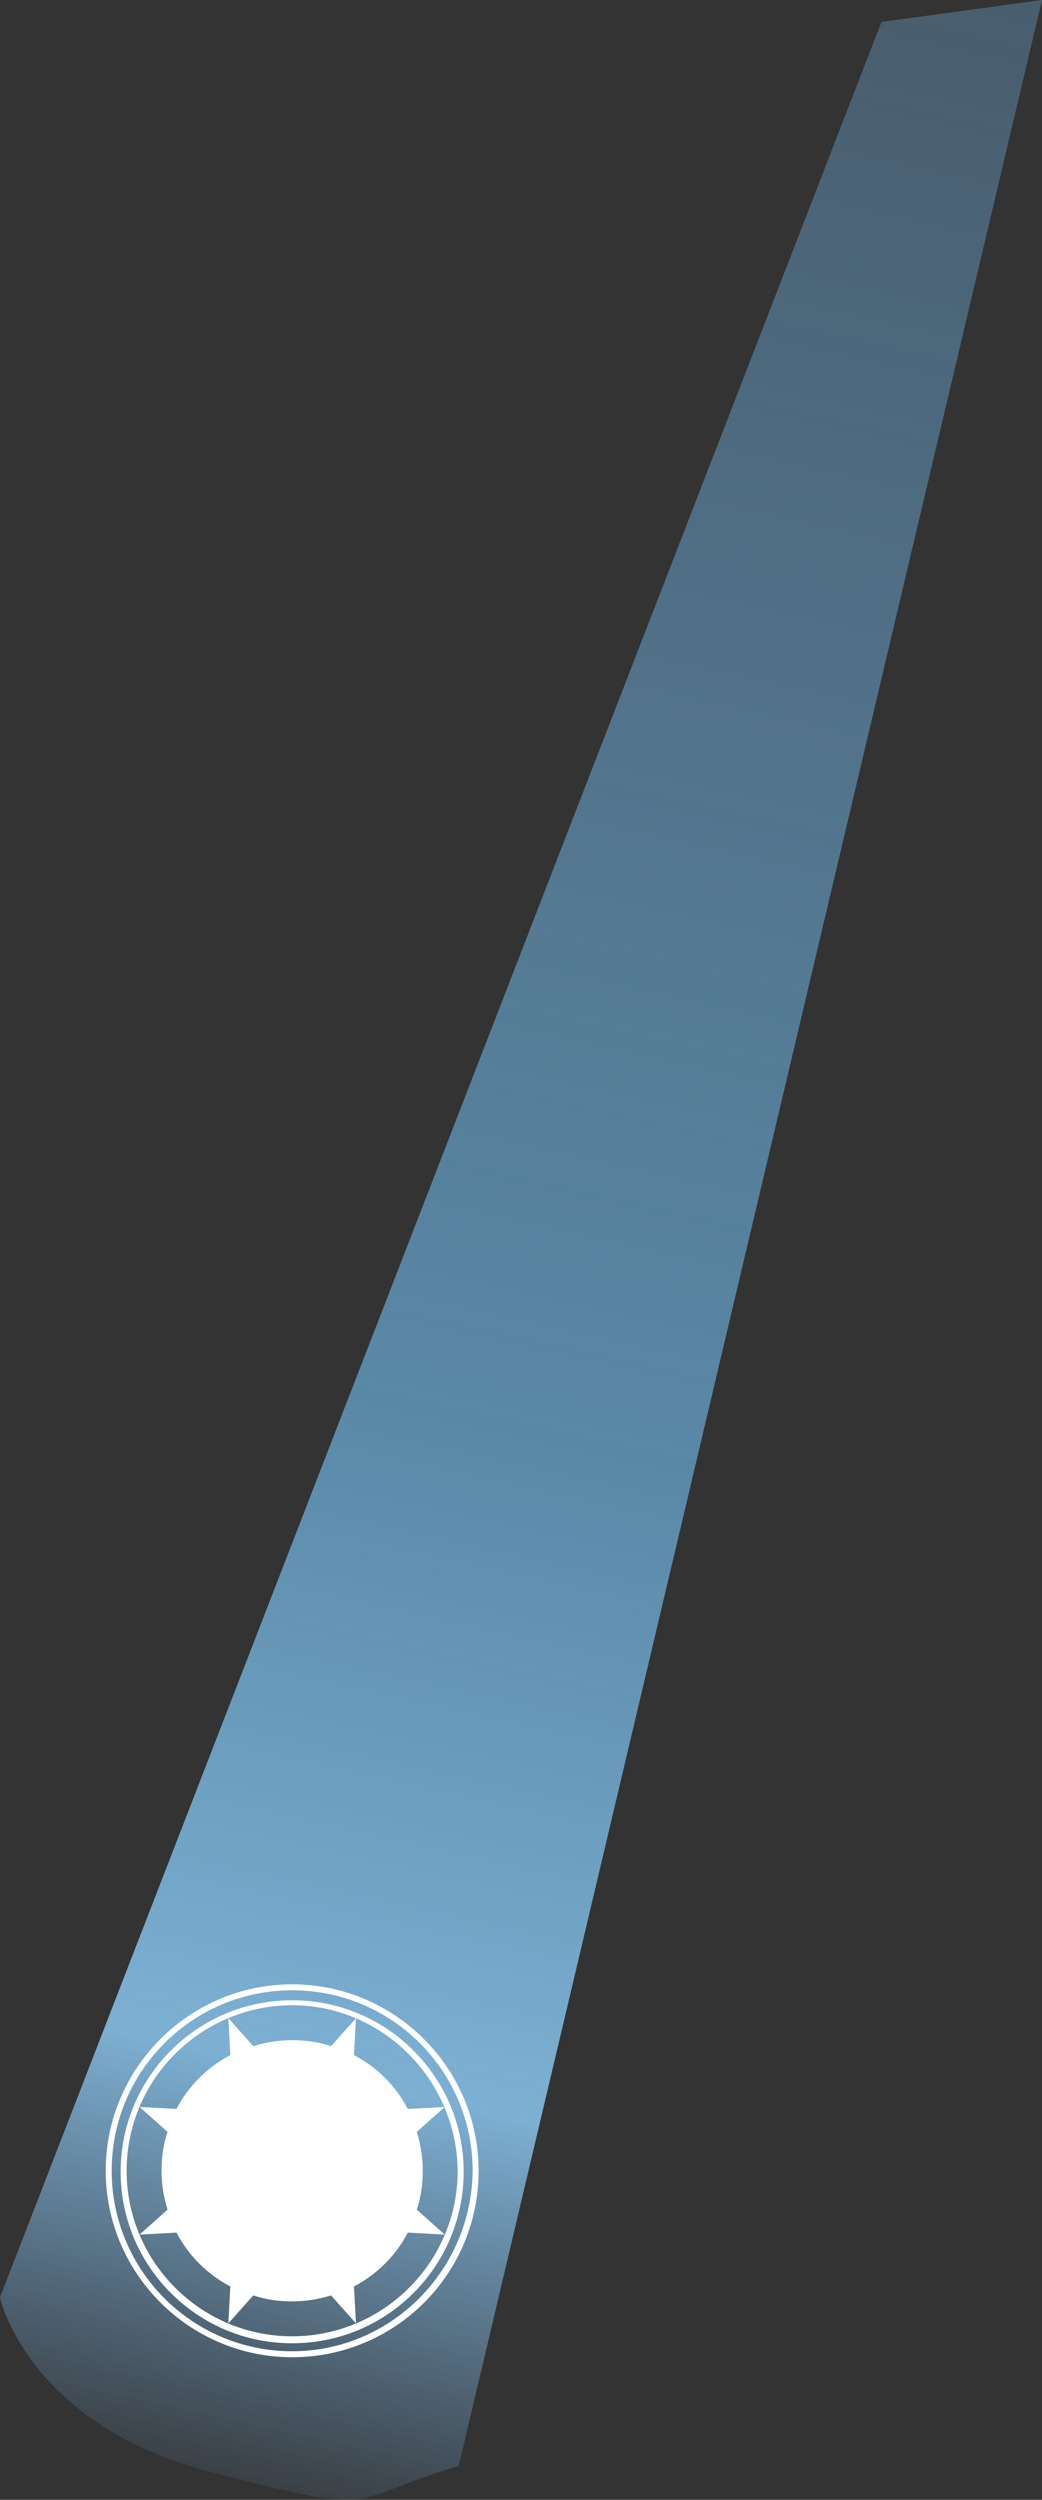
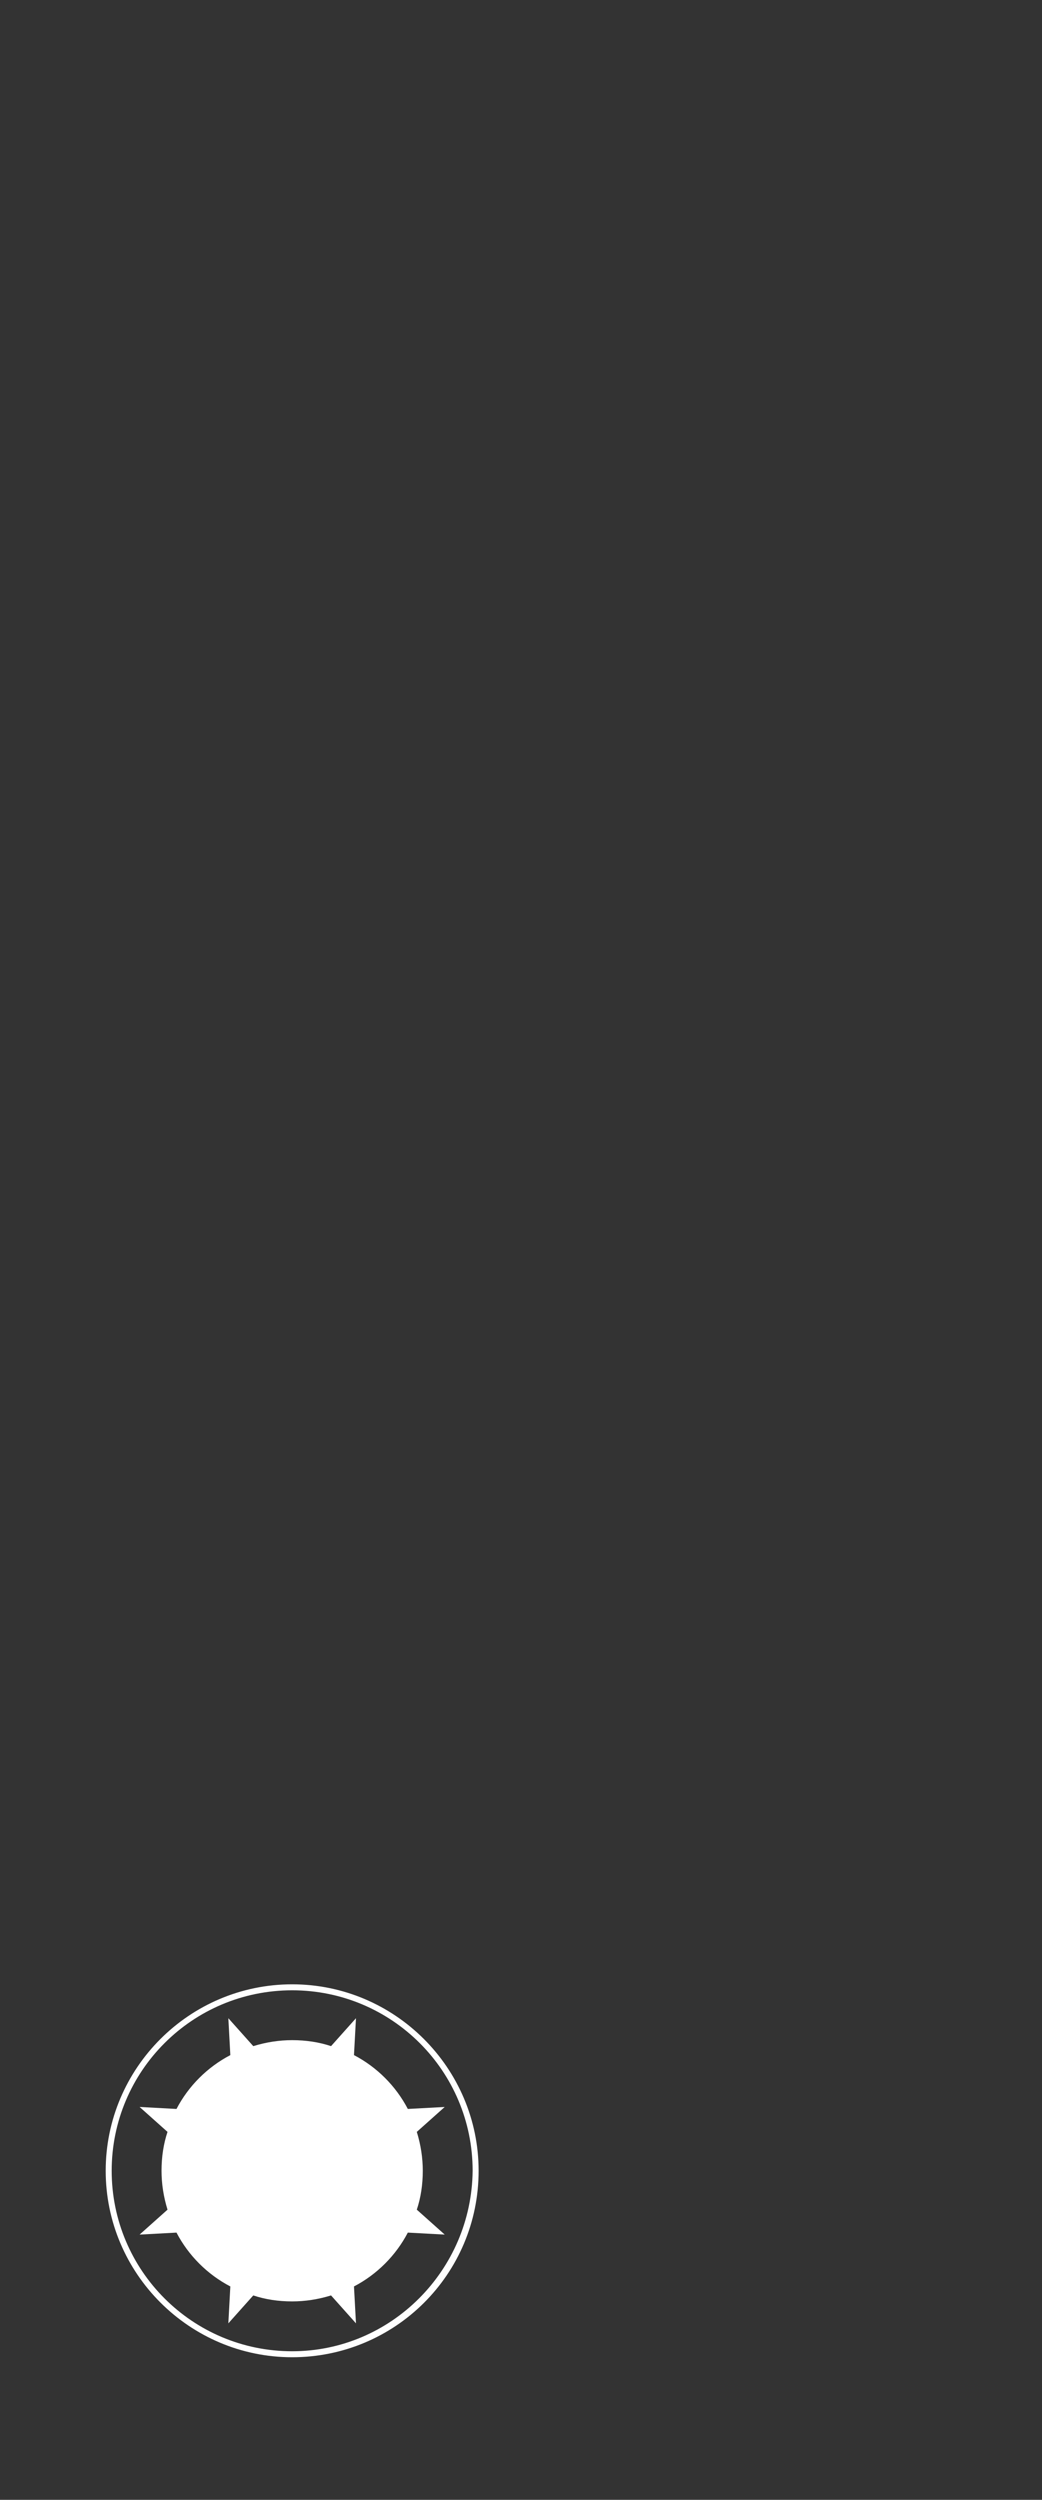
<svg xmlns="http://www.w3.org/2000/svg" version="1.1" id="Слой_1" x="0px" y="0px" viewBox="0 0 104.5 250.7" style="enable-background:new 0 0 104.5 250.7;" xml:space="preserve">
  <rect x="0" y="0" width="104.5" height="250.7" fill="#333333" stroke="none" />
  <style type="text/css">
	.st0{fill:url(#SVGID_1_);}
	.st1{fill:url(#SVGID_2_);}
	.st2{fill:url(#SVGID_3_);}
	.st3{fill:url(#SVGID_4_);}
	.st4{fill:#FFFFFF;}
</style>
  <linearGradient id="SVGID_1_" gradientUnits="userSpaceOnUse" x1="734.074" y1="-80.811" x2="734.074" y2="-439.387" gradientTransform="matrix(0.661 0.146 -0.156 0.709 -474.758 198.887)">
    <stop offset="0" style="stop-color:#79AFE0;stop-opacity:0.1" />
    <stop offset="7.774397e-02" style="stop-color:#82BAE4;stop-opacity:0.487" />
    <stop offset="0.161" style="stop-color:#85BEE5;stop-opacity:0.9" />
    <stop offset="0.418" style="stop-color:#67A7D0;stop-opacity:0.738" />
    <stop offset="1" style="stop-color:#6CA4D1;stop-opacity:0.37" />
  </linearGradient>
-   <path class="st0" d="M88.4,2.2L0,230.4c0,0,2.7,12.7,21.1,17.5c17.7,4.6,13.4,2.8,24.9-0.6L104.5,0L88.4,2.2z" />
  <g>
-     <path class="st4" d="M29.3,235c-9.5,0-17.2-7.7-17.2-17.2s7.7-17.2,17.2-17.2s17.2,7.7,17.2,17.2S38.8,235,29.3,235z M29.3,201.1   c-9.1,0-16.6,7.4-16.6,16.6c0,9.1,7.4,16.6,16.6,16.6c9.1,0,16.6-7.4,16.6-16.6C45.8,208.6,38.4,201.1,29.3,201.1z" />
    <path class="st4" d="M29.3,199c-10.3,0-18.7,8.4-18.7,18.7c0,10.3,8.4,18.7,18.7,18.7S48,228.1,48,217.7   C48,207.4,39.6,199,29.3,199z M29.3,235.8c-10,0-18.1-8.1-18.1-18.1c0-10,8.1-18.1,18.1-18.1c10,0,18.1,8.1,18.1,18.1   C47.3,227.7,39.2,235.8,29.3,235.8z" />
    <path class="st4" d="M41.8,221.6c0.4-1.2,0.6-2.5,0.6-3.9c0-1.3-0.2-2.6-0.6-3.9l2.8-2.5l-3.7,0.2c-1.2-2.3-3.1-4.2-5.4-5.4   l0.2-3.7l-2.5,2.8c-1.2-0.4-2.5-0.6-3.9-0.6c-1.3,0-2.6,0.2-3.9,0.6l-2.5-2.8l0.2,3.7c-2.3,1.2-4.2,3.1-5.4,5.4l-3.7-0.2l2.8,2.5   c-0.4,1.2-0.6,2.5-0.6,3.9c0,1.3,0.2,2.6,0.6,3.9l-2.8,2.5l3.7-0.2c1.2,2.3,3.1,4.2,5.4,5.4l-0.2,3.7l2.5-2.8   c1.2,0.4,2.5,0.6,3.9,0.6c1.3,0,2.6-0.2,3.9-0.6l2.5,2.8l-0.2-3.7c2.3-1.2,4.2-3.1,5.4-5.4l3.7,0.2L41.8,221.6z" />
  </g>
</svg>